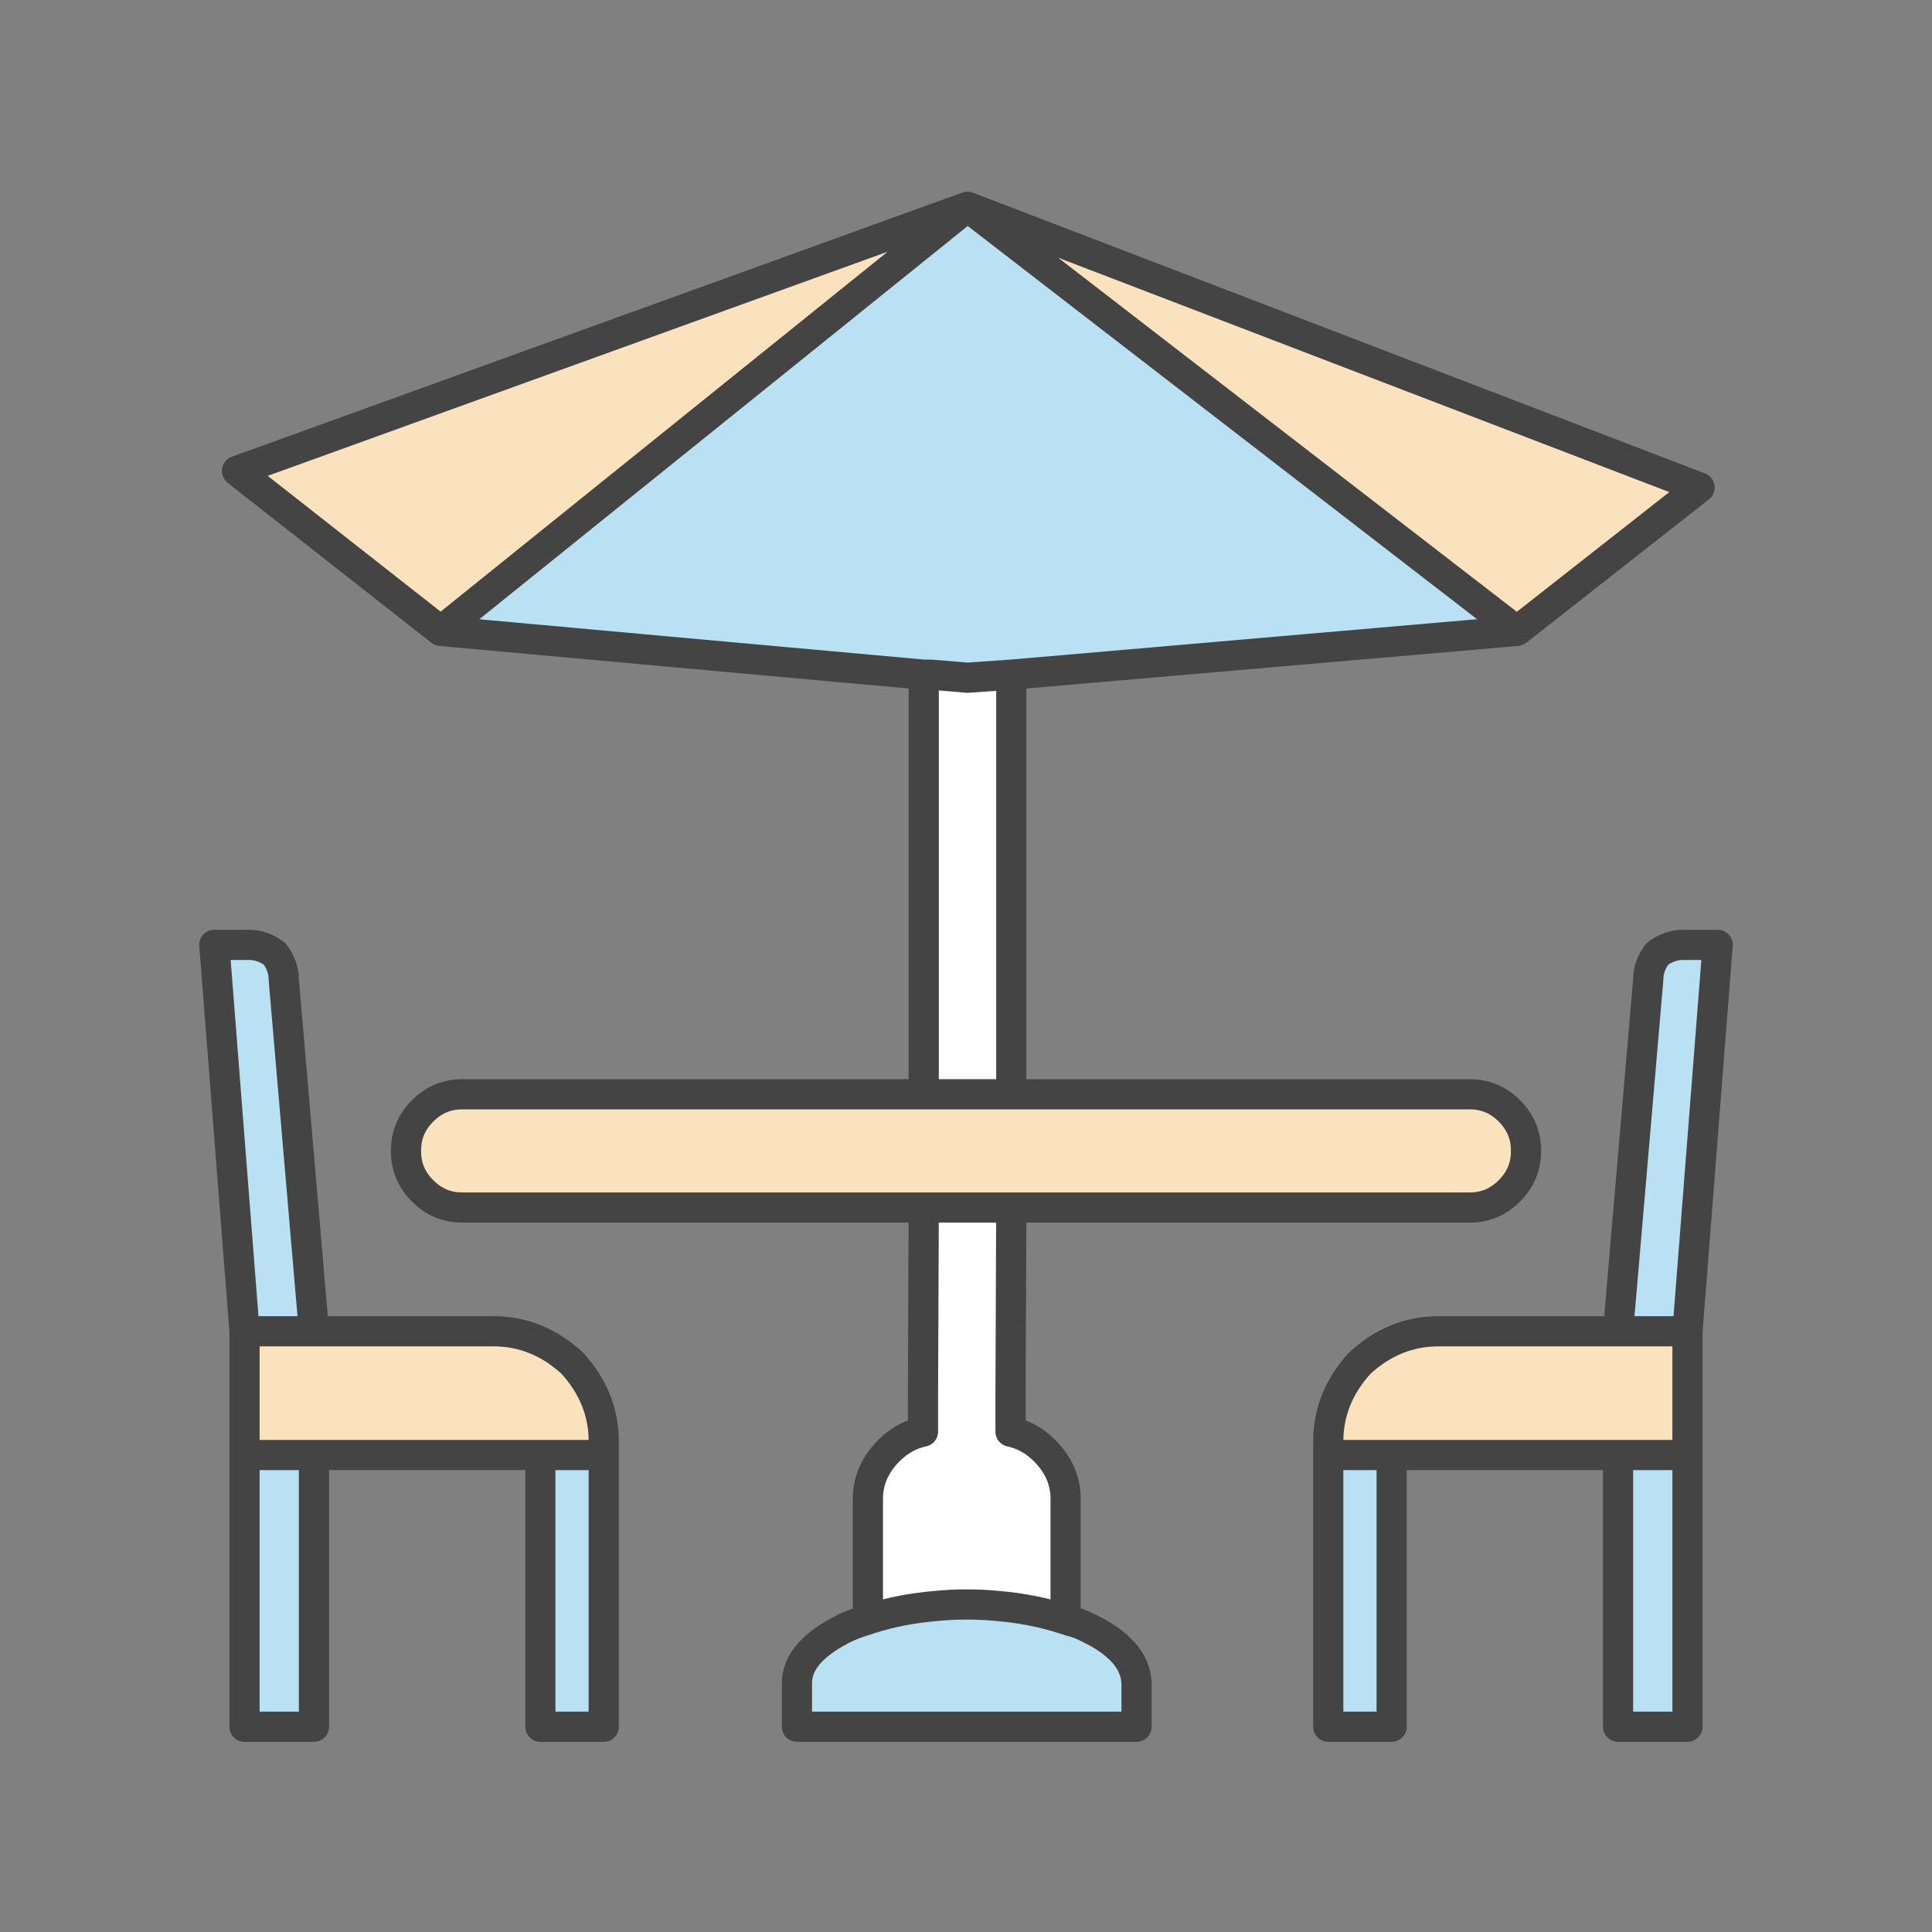
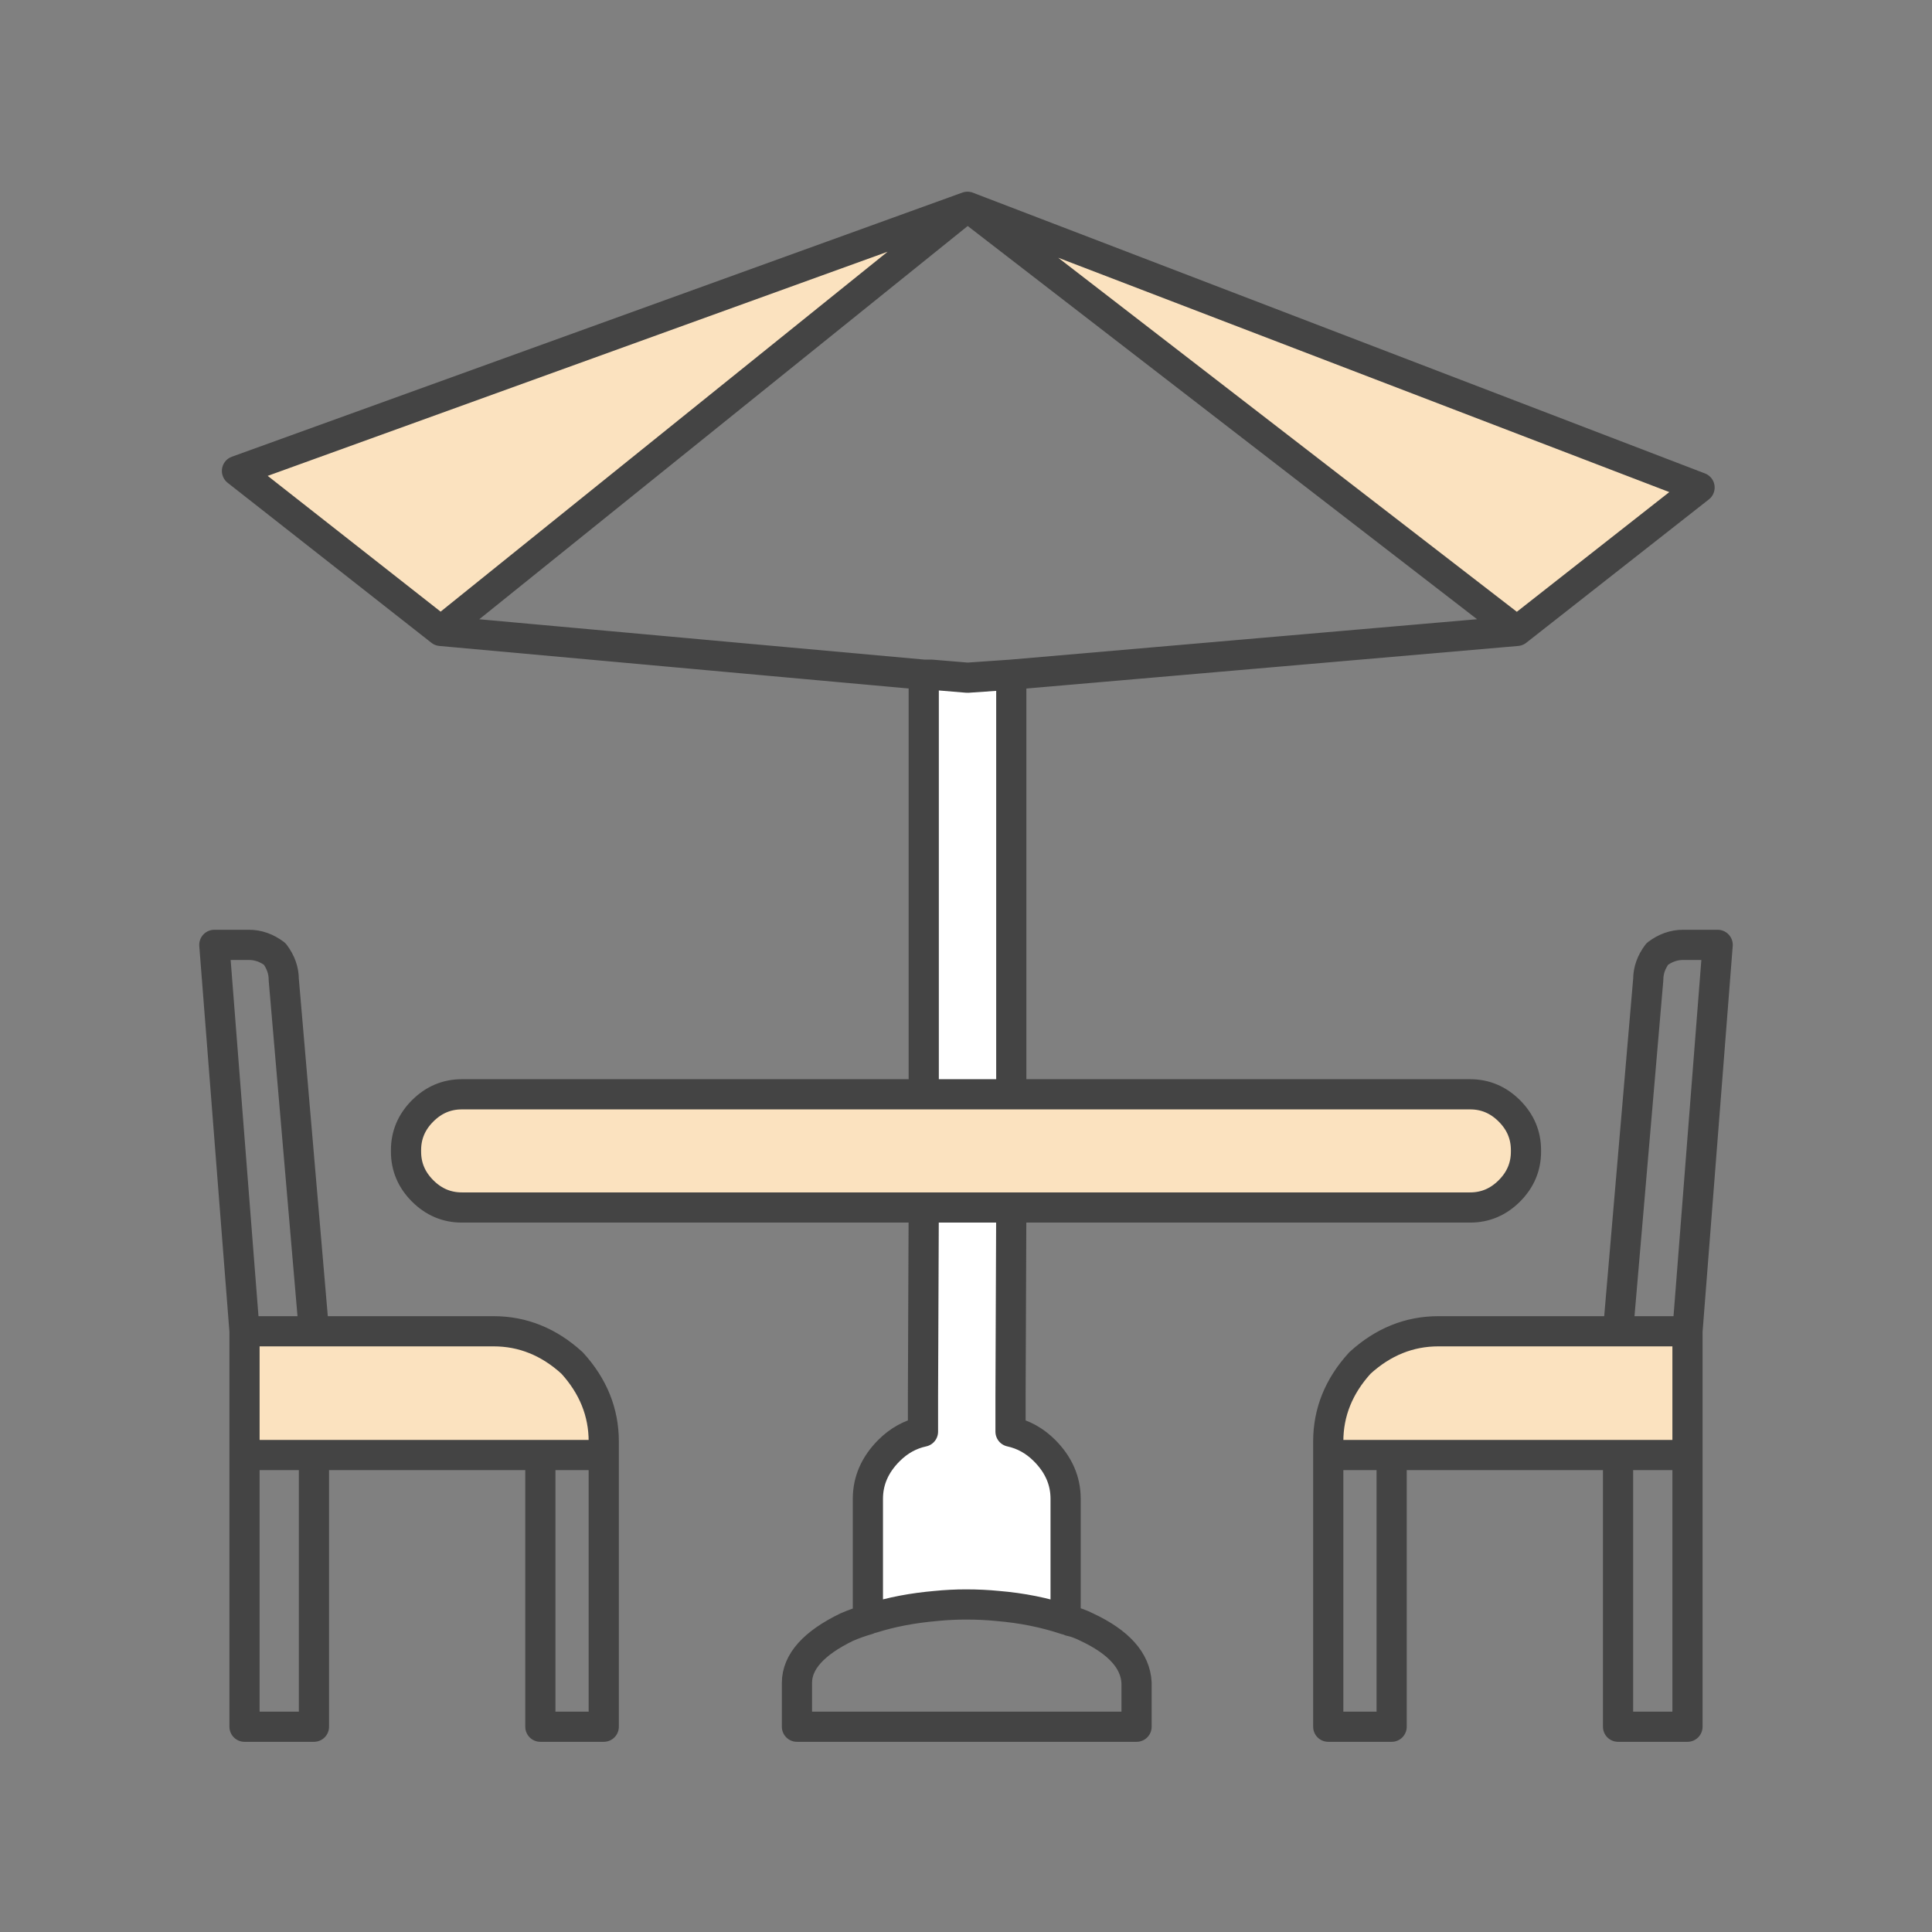
<svg xmlns="http://www.w3.org/2000/svg" xmlns:xlink="http://www.w3.org/1999/xlink" version="1.1" preserveAspectRatio="none" x="0px" y="0px" width="64px" height="64px" viewBox="0 0 64 64">
  <rect x="0" y="0" width="64" height="64" fill="#808080" stroke="none" />
  <defs>
    <g id="Layer1_0_FILL">
-       <path fill="#BAE0F3" stroke="none" d=" M 20 59.6 L 20 50.6 17.9 50.6 17.9 59.6 20 59.6 M 10.4 59.6 L 10.4 50.6 8.1 50.6 8.1 59.6 10.4 59.6 M 9.4 34.85 Q 9.4 34.4 9.1 34 8.7 33.7 8.25 33.7 L 7.1 33.7 8.1 46.5 10.4 46.5 9.4 34.85 M 46.1 59.6 L 46.1 50.6 44 50.6 44 59.6 46.1 59.6 M 55.9 59.6 L 55.9 50.6 53.6 50.6 53.6 59.6 55.9 59.6 M 56.9 33.7 L 55.75 33.7 Q 55.3 33.7 54.9 34 54.6 34.4 54.6 34.85 L 53.6 46.5 54.6 46.5 55.9 46.5 56.9 33.7 M 32 55.55 Q 31.5 55.55 31 55.6 29.85 55.7 28.9 56 28.8 56 28.75 56.05 28.4 56.15 28.05 56.3 26.4 57.1 26.4 58.15 L 26.4 59.6 37.65 59.6 37.65 58.15 Q 37.6 57.05 36 56.3 35.7 56.15 35.45 56.1 35.35 56.05 35.3 56.05 34.25 55.7 33.05 55.6 32.55 55.55 32 55.55 M 30.6 24.75 L 30.65 24.75 30.85 24.75 32.05 24.85 33.5 24.75 38.1 24.35 50.25 23.3 32.05 9.25 14.6 23.3 26.15 24.35 30.6 24.75 Z" />
      <path fill="#FBE2BF" stroke="none" d=" M 18.95 47.55 Q 17.8 46.5 16.35 46.5 L 10.4 46.5 8.1 46.5 8.1 50.6 10.4 50.6 17.9 50.6 20 50.6 20 50.15 Q 20 48.7 18.95 47.55 M 47.65 46.5 Q 46.2 46.5 45.05 47.55 44 48.7 44 50.15 L 44 50.6 46.1 50.6 53.6 50.6 55.9 50.6 55.9 46.5 54.6 46.5 53.6 46.5 47.65 46.5 M 7.85 18 L 14.6 23.3 32.05 9.25 7.85 18 M 50 39.2 Q 49.45 38.65 48.7 38.65 L 33.5 38.65 30.6 38.65 15.3 38.65 Q 14.55 38.65 14 39.2 13.45 39.75 13.45 40.5 L 13.45 40.55 Q 13.45 41.3 14 41.85 14.55 42.4 15.3 42.4 L 30.6 42.4 33.5 42.4 48.7 42.4 Q 49.45 42.4 50 41.85 50.55 41.3 50.55 40.55 L 50.55 40.5 Q 50.55 39.75 50 39.2 M 50.25 23.3 L 56.3 18.55 32.05 9.25 50.25 23.3 Z" />
      <path fill="#FFFFFF" stroke="none" d=" M 33.5 42.4 L 30.6 42.4 30.55 48.65 30.55 49.1 30.55 49.8 Q 29.938 49.962 29.45 50.45 28.75 51.15 28.75 52.05 L 28.75 56.05 Q 28.8 56 28.9 56 29.85 55.7 31 55.6 31.5 55.55 32 55.55 32.55 55.55 33.05 55.6 34.25 55.7 35.3 56.05 L 35.3 52.05 Q 35.3 51.15 34.6 50.45 34.113 49.963 33.45 49.8 L 33.45 49.1 33.45 48.65 33.5 42.4 M 30.65 24.75 L 30.6 24.75 30.6 38.65 33.5 38.65 33.5 24.75 32.05 24.85 30.85 24.75 30.65 24.75 Z" />
    </g>
    <path id="Layer1_0_1_STROKES" stroke="#444444" stroke-width="1" stroke-linejoin="round" stroke-linecap="round" fill="none" d=" M 50.25 23.3 L 56.3 18.55 32.05 9.25 50.25 23.3 38.125 24.35 33.5 24.75 33.5 38.65 48.7 38.65 Q 49.45 38.65 50 39.2 50.55 39.75 50.55 40.5 L 50.55 40.55 Q 50.55 41.3 50 41.85 49.45 42.4 48.7 42.4 L 33.5 42.4 33.475 48.65 33.475 49.1 33.475 49.825 Q 34.113 49.963 34.6 50.45 35.3 51.15 35.3 52.05 L 35.3 56.05 Q 35.35 56.05 35.45 56.1 35.7 56.15 36 56.3 37.6 57.05 37.65 58.15 L 37.65 59.6 26.4 59.6 26.4 58.15 Q 26.4 57.1 28.05 56.3 28.4 56.15 28.75 56.05 L 28.75 52.05 Q 28.75 51.15 29.45 50.45 29.938 49.962 30.575 49.825 L 30.575 49.1 30.575 48.65 30.6 42.4 15.3 42.4 Q 14.55 42.4 14 41.85 13.45 41.3 13.45 40.55 L 13.45 40.5 Q 13.45 39.75 14 39.2 14.55 38.65 15.3 38.65 L 30.6 38.65 30.6 24.75 26.175 24.35 14.6 23.3 7.85 18 32.05 9.25 14.6 23.3 M 53.6 46.5 L 54.6 34.85 Q 54.6 34.4 54.9 34 55.3 33.7 55.75 33.7 L 56.9 33.7 55.9 46.5 55.9 50.6 55.9 59.6 53.6 59.6 53.6 50.6 46.1 50.6 46.1 59.6 44 59.6 44 50.6 44 50.15 Q 44 48.7 45.05 47.55 46.2 46.5 47.65 46.5 L 53.6 46.5 54.6 46.5 55.9 46.5 M 10.4 46.5 L 9.4 34.85 Q 9.4 34.4 9.1 34 8.7 33.7 8.25 33.7 L 7.1 33.7 8.1 46.5 10.4 46.5 16.35 46.5 Q 17.8 46.5 18.95 47.55 20 48.7 20 50.15 L 20 50.6 20 59.6 17.9 59.6 17.9 50.6 10.4 50.6 10.4 59.6 8.1 59.6 8.1 50.6 8.1 46.5 M 33.5 24.75 L 32.05 24.85 30.85 24.75 30.65 24.75 30.6 24.75 M 33.5 42.4 L 30.6 42.4 M 30.6 38.65 L 33.5 38.65 M 28.75 56.05 Q 28.8 56 28.9 56 29.85 55.7 31 55.6 31.5 55.55 32 55.55 32.55 55.55 33.05 55.6 34.25 55.7 35.3 56.05 M 17.9 50.6 L 20 50.6 M 8.1 50.6 L 10.4 50.6 M 55.9 50.6 L 53.6 50.6 M 46.1 50.6 L 44 50.6" />
  </defs>
  <g transform="matrix( 1, 0, 0, 1, 0,-2.4) ">
    <use xlink:href="#Layer1_0_FILL" />
    <use xlink:href="#Layer1_0_1_STROKES" />
  </g>
</svg>